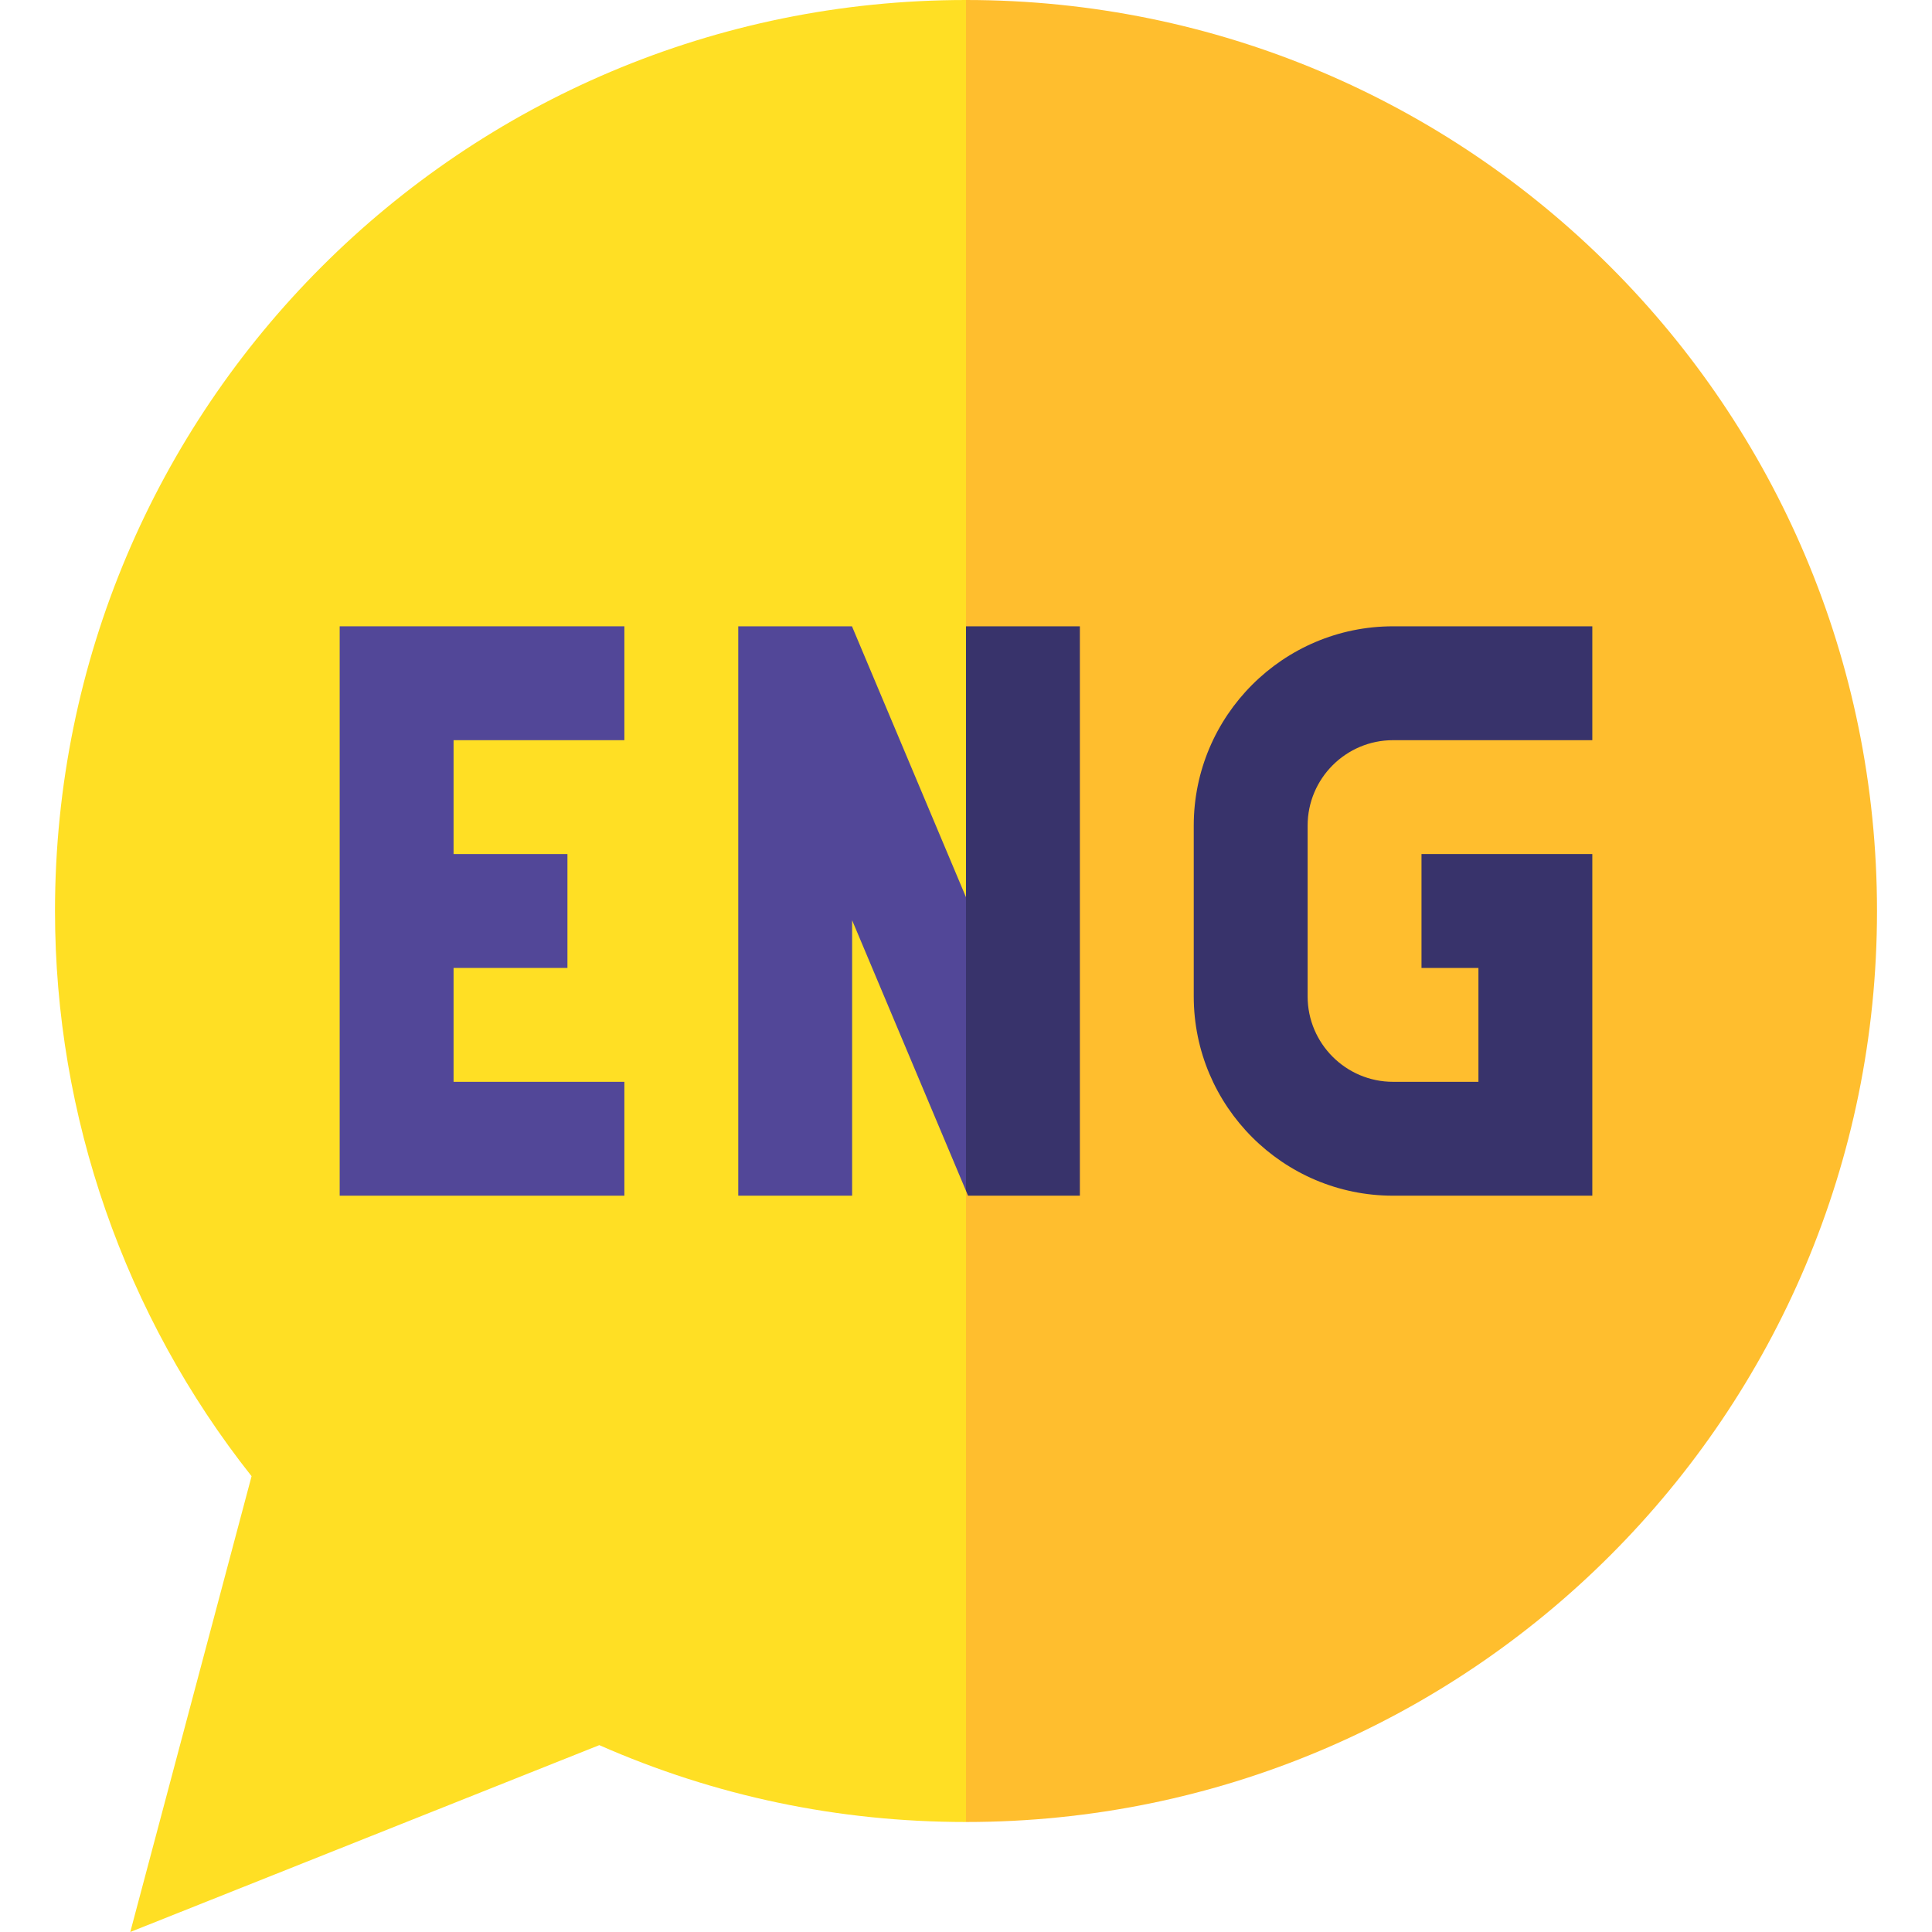
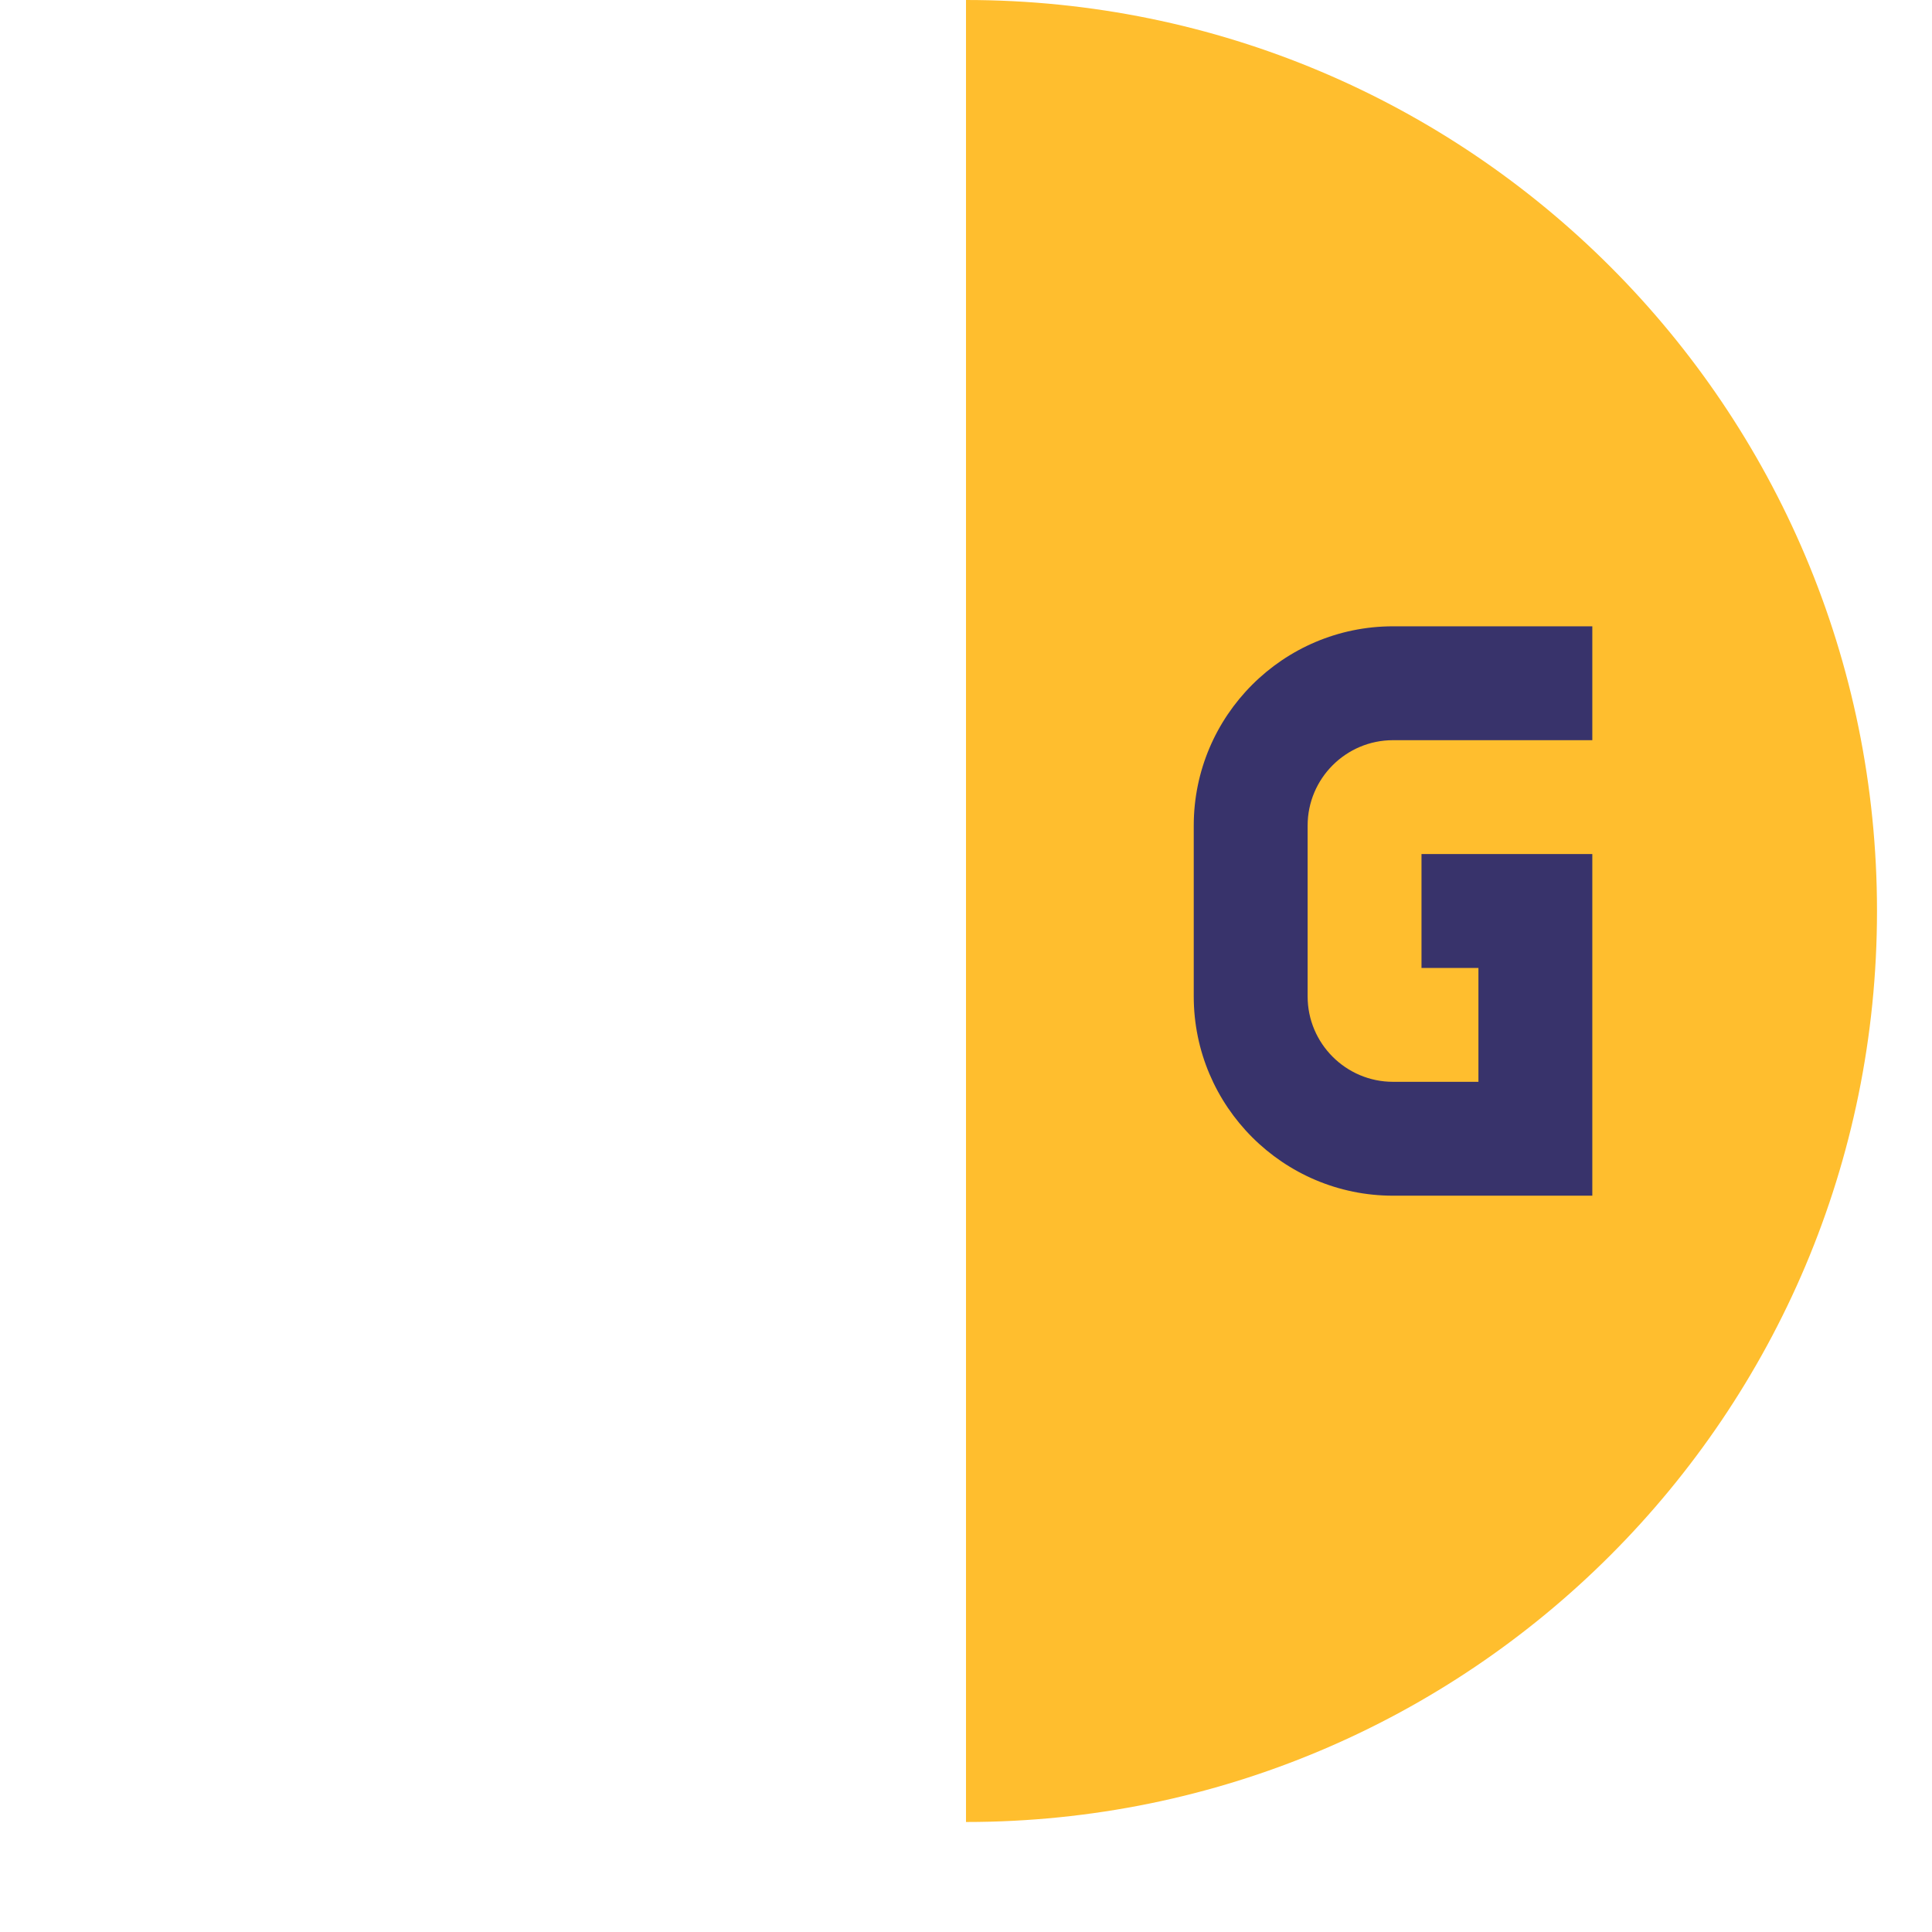
<svg xmlns="http://www.w3.org/2000/svg" width="512" height="512" viewBox="0 0 512 512" fill="none">
-   <path d="M14.575 241.425C14.575 295.825 33.019 348.7 66.669 391.209L34.523 512L158.826 462.48C189.496 475.999 222.154 482.849 256 482.849L266.059 240.397L256 0C122.572 0 14.575 107.978 14.575 241.425Z" fill="#FFDF24" />
  <path d="M256 0V482.849C389.43 482.849 497.424 374.871 497.424 241.425C497.424 107.995 389.445 0 256 0Z" fill="#FFBE2E" />
-   <path d="M225.782 165.979H195.644V316.87H225.822V243.873L256 315.583L266.059 273.279L256 237.781L225.782 165.979Z" fill="#524798" />
-   <path d="M90.02 316.87H165.466V286.691H120.199V256.513H150.377V226.335H120.199V196.157H165.466V165.979H90.02V316.87Z" fill="#524798" />
  <path d="M369.167 196.157H421.979V165.979H369.167C340.047 165.979 316.355 189.671 316.355 218.791V264.058C316.355 293.178 340.047 316.87 369.167 316.87H421.979V226.335H376.712V256.513H391.801V286.691H369.167C356.687 286.691 346.534 276.539 346.534 264.058V218.791C346.534 206.311 356.687 196.157 369.167 196.157Z" fill="#38336B" />
-   <path d="M256 315.583L256.542 316.87H286.178V165.979H256V315.583Z" fill="#38336B" />
</svg>